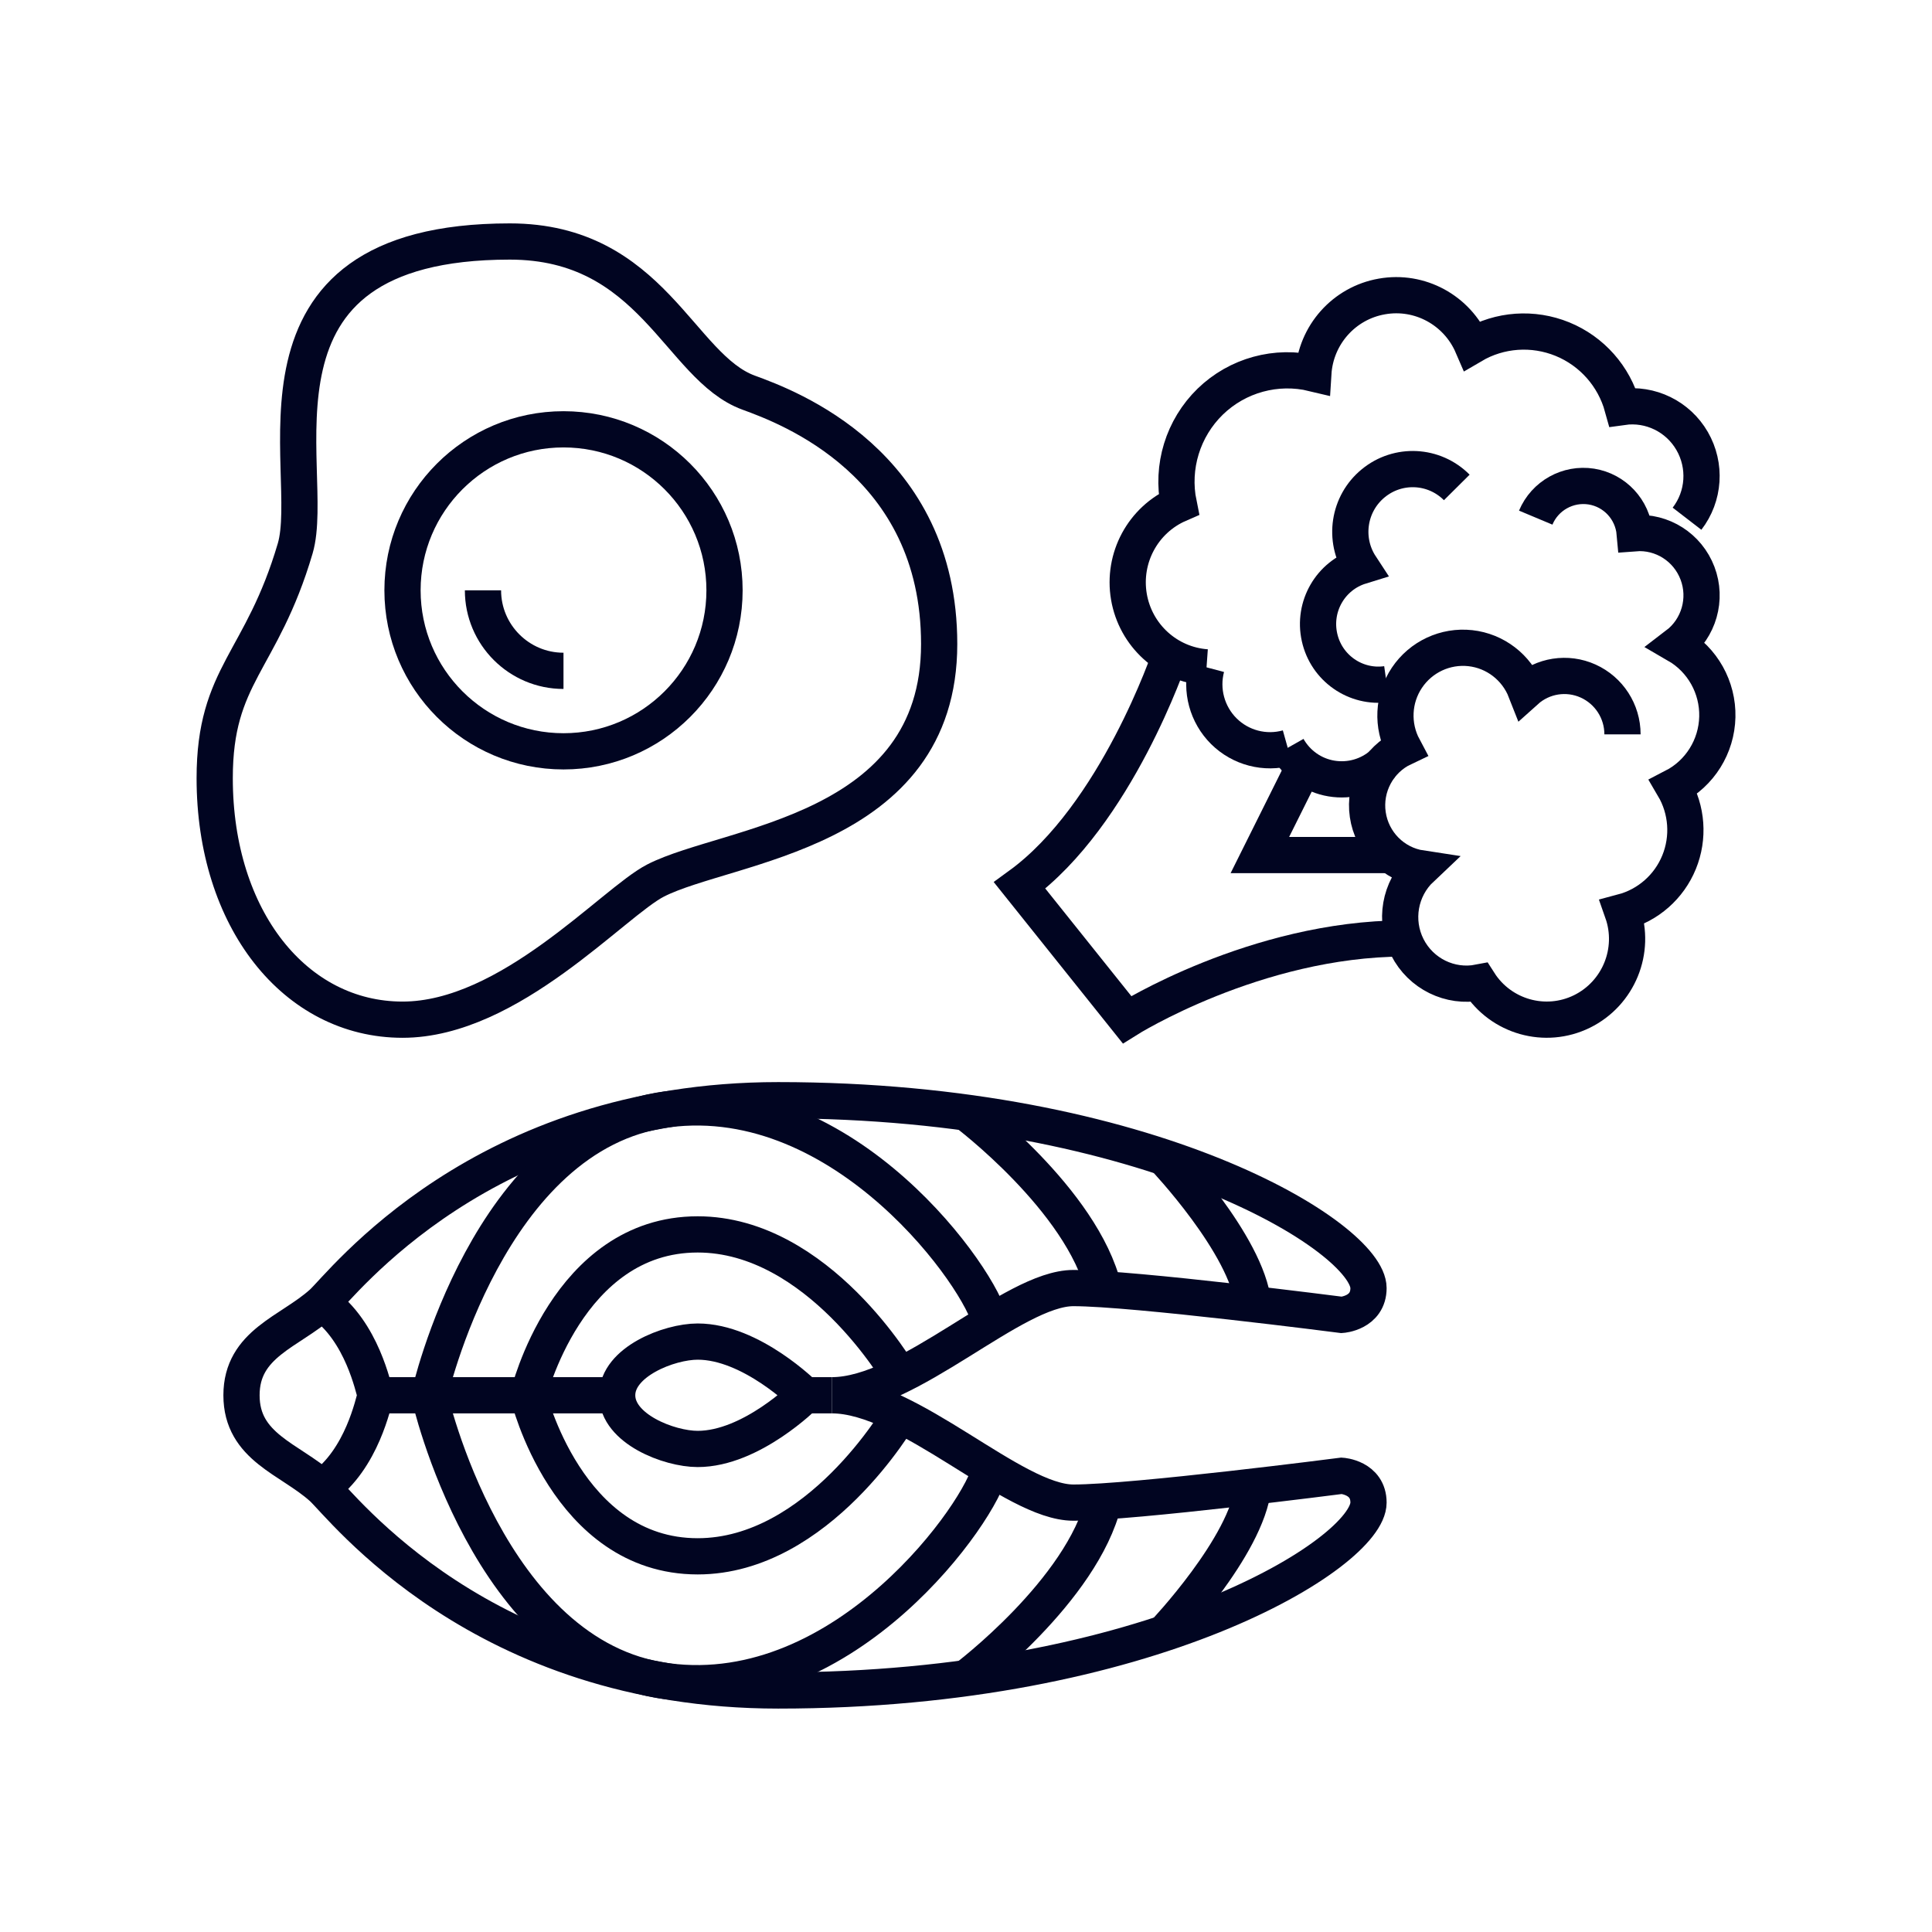
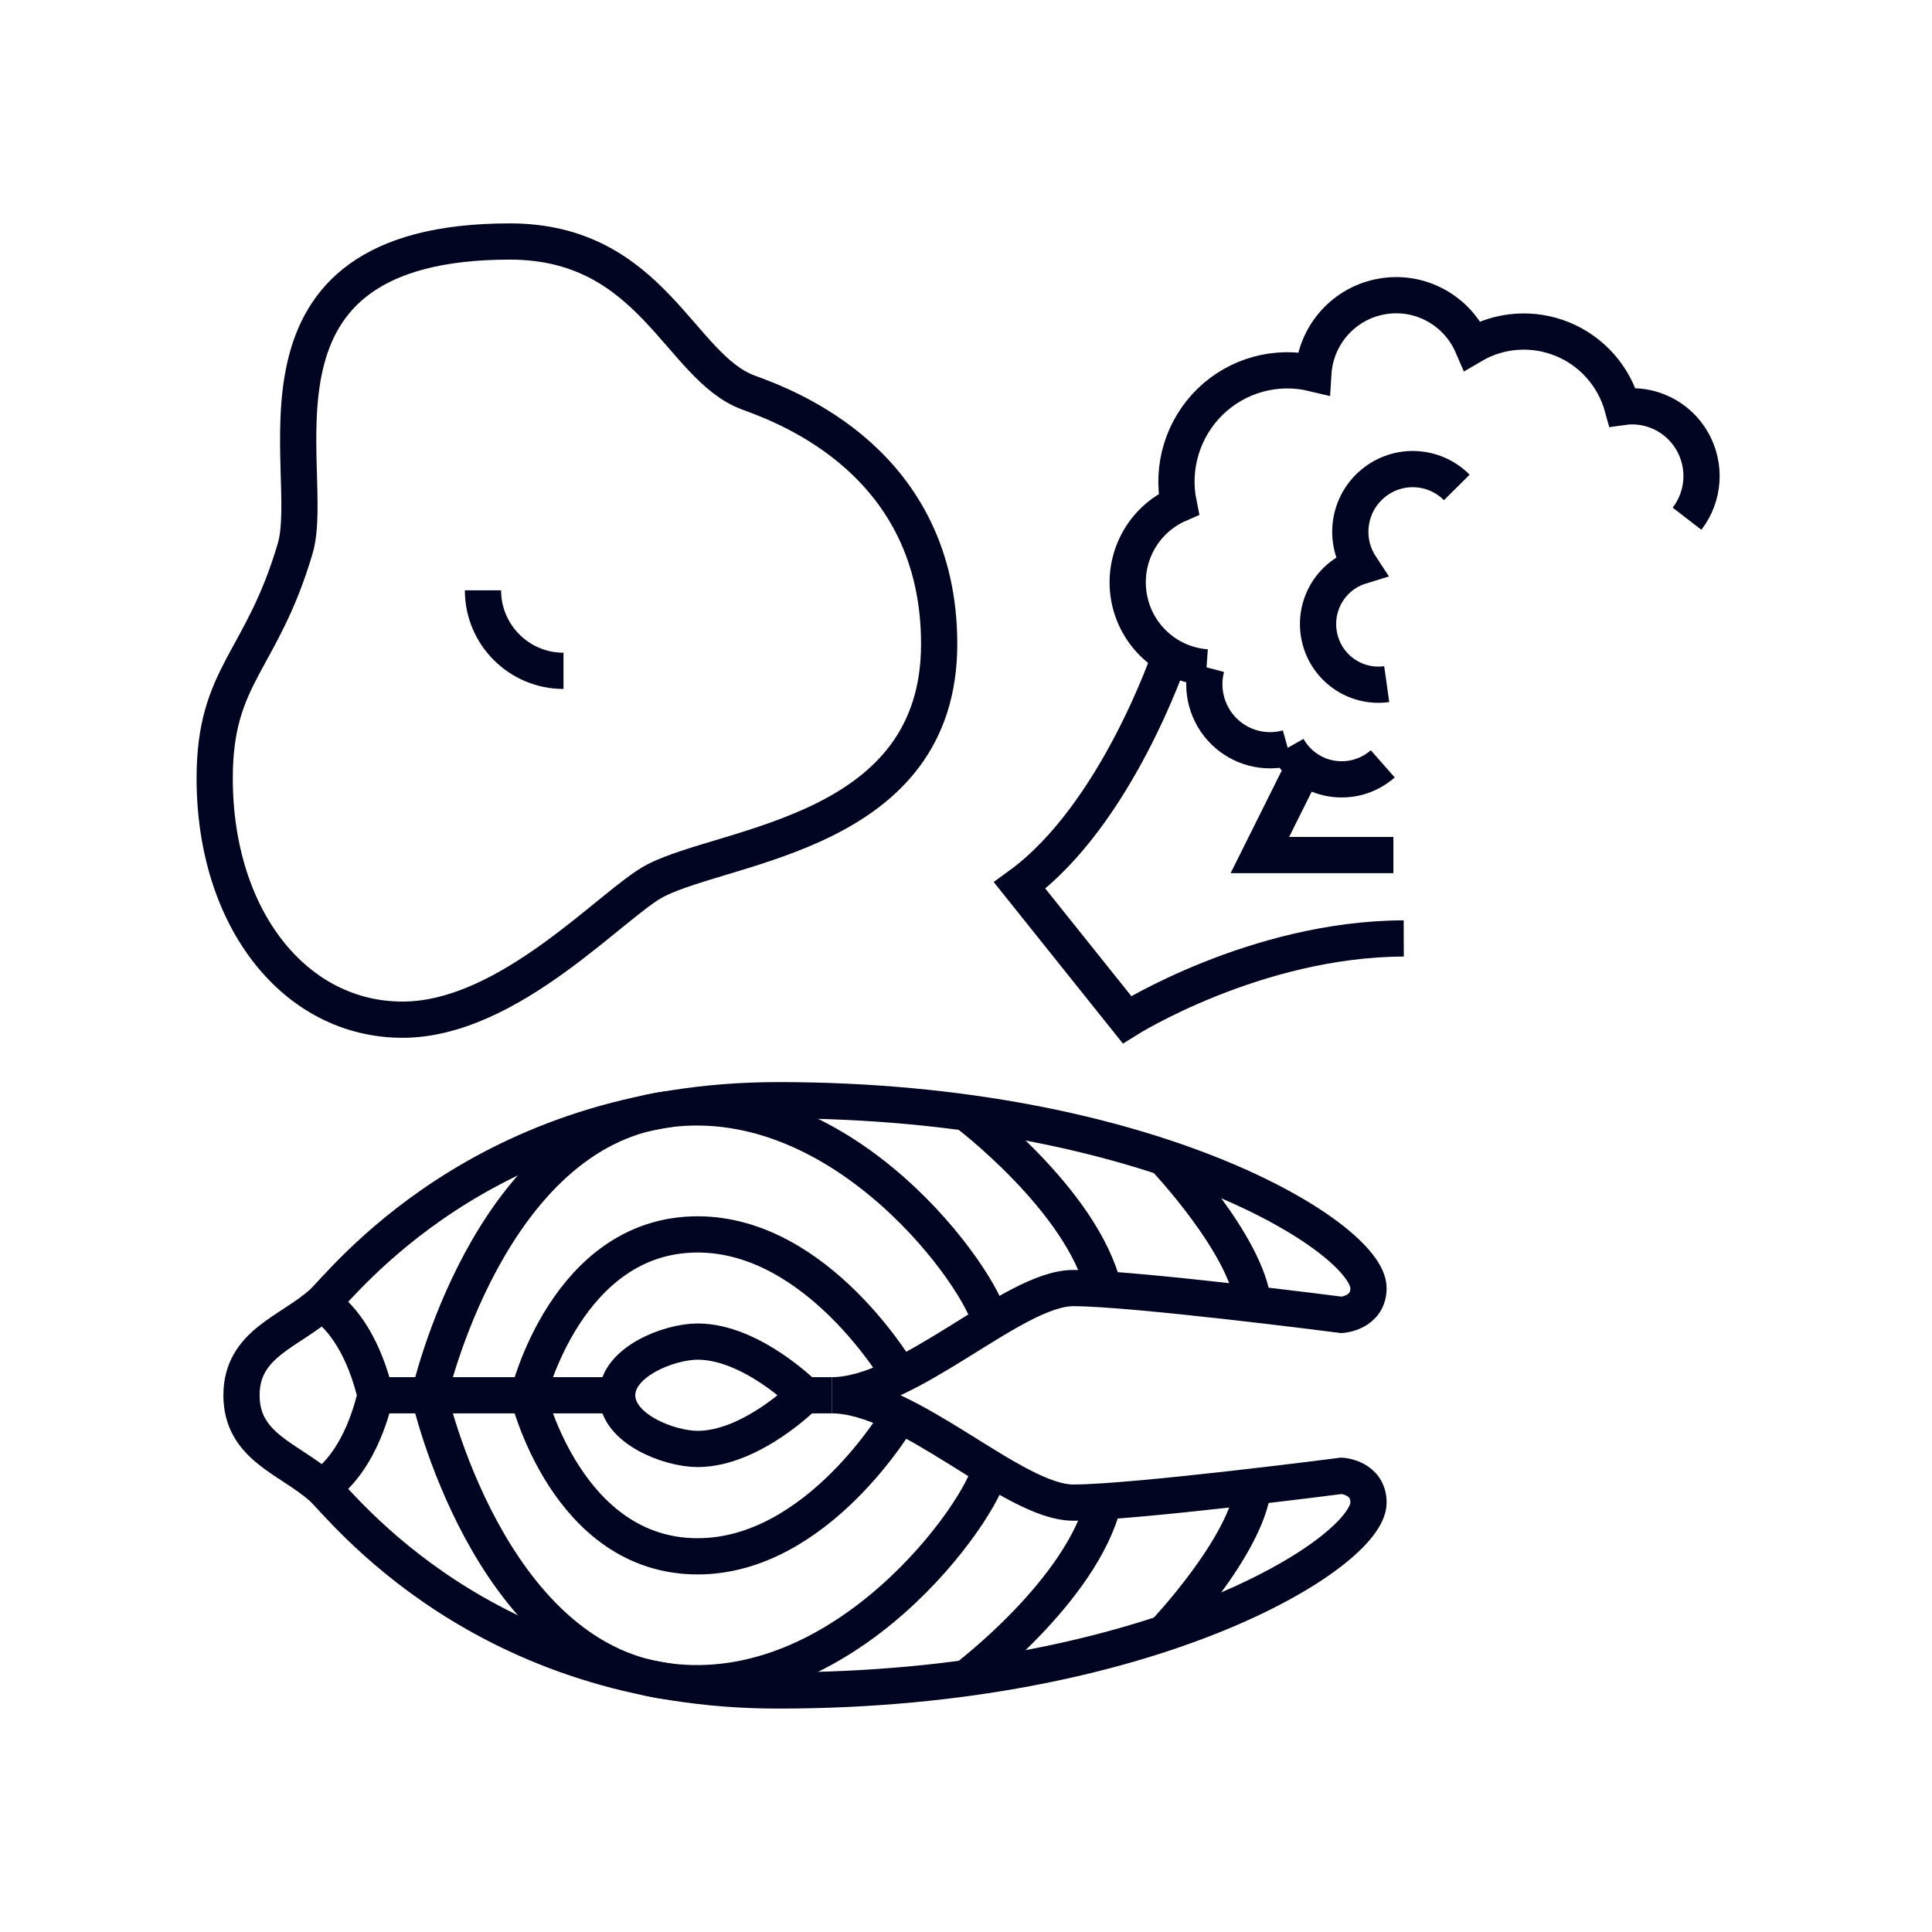
<svg xmlns="http://www.w3.org/2000/svg" version="1.1" id="Calque_1" x="0px" y="0px" width="80px" height="80px" viewBox="0 0 80 80" enable-background="new 0 0 80 80" xml:space="preserve">
  <g>
    <path fill="none" stroke="#010521" stroke-width="1.5" stroke-miterlimit="10" d="M21.11,10c5.904,0,7.016,5.209,9.888,6.258   c1.618,0.59,7.891,2.909,7.891,10.409c0,7.848-8.751,8.264-11.737,9.791c-1.758,0.899-6.041,5.765-10.483,5.765   c-4.445,0-7.779-4.166-7.779-9.999c0-4.306,1.943-4.793,3.334-9.515C13.169,19.486,9.41,10,21.11,10z" />
-     <circle fill="none" stroke="#010521" stroke-width="1.5" stroke-miterlimit="10" cx="23.334" cy="24.444" r="6.667" />
    <path fill="none" stroke="#010521" stroke-width="1.5" stroke-miterlimit="10" d="M23.333,27.778c-1.839,0-3.334-1.495-3.334-3.334   " />
    <path fill="none" stroke="#010521" stroke-width="1.5" stroke-miterlimit="10" d="M10,57.775c0-2.148,1.999-2.621,3.334-3.818   c0.807-0.721,6.597-8.4,18.887-8.4c15.419,0,24.446,5.693,24.446,7.779c0,1.037-1.111,1.111-1.111,1.111s-8.611-1.111-11.11-1.111   c-2.502,0-6.808,4.439-10.002,4.439c3.194,0,7.5,4.445,10.002,4.445c2.499,0,11.11-1.111,11.11-1.111s1.111,0.068,1.111,1.111   c0,2.086-9.027,7.779-24.446,7.779c-12.29,0-18.08-7.68-18.887-8.4C11.999,60.402,10,59.93,10,57.775z" />
    <line fill="none" stroke="#010521" stroke-width="1.5" stroke-miterlimit="10" x1="25.555" y1="57.775" x2="15.556" y2="57.775" />
    <line fill="none" stroke="#010521" stroke-width="1.5" stroke-miterlimit="10" x1="34.443" y1="57.775" x2="33.332" y2="57.775" />
    <path fill="none" stroke="#010521" stroke-width="1.5" stroke-miterlimit="10" d="M33.332,57.775c0,0-2.22-2.223-4.442-2.223   c-1.183,0-3.334,0.838-3.334,2.223c0,1.391,2.151,2.223,3.334,2.223C31.112,59.998,33.332,57.775,33.332,57.775z" />
    <path fill="none" stroke="#010521" stroke-width="1.5" stroke-miterlimit="10" d="M13.333,53.957   c1.669,1.18,2.126,3.551,2.223,3.818c-0.097,0.273-0.554,2.639-2.223,3.824" />
    <path fill="none" stroke="#010521" stroke-width="1.5" stroke-miterlimit="10" d="M41.003,60.805   c-0.313,1.706-5.971,9.785-13.384,8.811c-7.413-0.968-9.844-11.84-9.844-11.84s2.431-10.866,9.844-11.84   c7.413-0.969,13.071,7.11,13.384,8.816" />
    <path fill="none" stroke="#010521" stroke-width="1.5" stroke-miterlimit="10" d="M40,46.07c0,0,4.813,3.615,5.706,7.313" />
    <path fill="none" stroke="#010521" stroke-width="1.5" stroke-miterlimit="10" d="M40,69.486c0,0,4.813-3.621,5.706-7.318" />
    <path fill="none" stroke="#010521" stroke-width="1.5" stroke-miterlimit="10" d="M48.194,47.92c0,0,3.441,3.619,3.7,6.079" />
    <path fill="none" stroke="#010521" stroke-width="1.5" stroke-miterlimit="10" d="M48.194,67.637c0,0,3.441-3.619,3.7-6.079" />
    <path fill="none" stroke="#010521" stroke-width="1.5" stroke-miterlimit="10" d="M37.263,58.598c0,0-3.376,5.846-8.374,5.846   c-5.417,0-7.016-6.668-7.016-6.668s1.599-6.662,7.016-6.662c4.998,0,8.374,5.84,8.374,5.84" />
    <path fill="none" stroke="#010521" stroke-width="1.5" stroke-miterlimit="10" d="M48.445,27.16c0,0-2.215,6.593-6.223,9.506   l4.445,5.557c0,0,5.318-3.346,11.459-3.364" />
    <polyline fill="none" stroke="#010521" stroke-width="1.5" stroke-miterlimit="10" points="53.998,31.735 52.169,35.405    57.697,35.405  " />
    <path fill="none" stroke="#010521" stroke-width="1.5" stroke-miterlimit="10" d="M69.856,21.479c0.717-0.93,0.799-2.2,0.212-3.217   s-1.728-1.574-2.884-1.41c-0.351-1.274-1.268-2.31-2.486-2.809c-1.219-0.498-2.597-0.402-3.73,0.264   c-0.632-1.467-2.182-2.309-3.747-2.031c-1.568,0.273-2.741,1.593-2.839,3.186c-1.527-0.368-3.138,0.071-4.269,1.168   c-1.129,1.1-1.622,2.699-1.304,4.247c-1.485,0.647-2.336,2.229-2.063,3.833c0.274,1.603,1.601,2.809,3.214,2.924" />
    <path fill="none" stroke="#010521" stroke-width="1.5" stroke-miterlimit="10" d="M57.421,28.328   c-1.288,0.181-2.502-0.663-2.783-1.941c-0.284-1.275,0.456-2.557,1.701-2.941c-0.729-1.112-0.5-2.598,0.526-3.436   c1.026-0.843,2.52-0.769,3.457,0.174" />
-     <path fill="none" stroke="#010521" stroke-width="1.5" stroke-miterlimit="10" d="M63.591,21.434   c0.381-0.909,1.331-1.438,2.302-1.287c0.97,0.154,1.71,0.951,1.797,1.932c1.137-0.089,2.194,0.586,2.6,1.657   c0.406,1.068,0.06,2.28-0.848,2.971c1.057,0.611,1.697,1.755,1.669,2.979c-0.029,1.227-0.724,2.338-1.809,2.897   c0.558,0.947,0.64,2.104,0.225,3.119c-0.416,1.019-1.284,1.782-2.343,2.063c0.563,1.6-0.16,3.369-1.677,4.117   c-1.519,0.746-3.354,0.228-4.265-1.2c-1.2,0.233-2.408-0.362-2.965-1.456c-0.555-1.096-0.322-2.426,0.569-3.266   c-1.145-0.173-2.041-1.077-2.209-2.227c-0.169-1.15,0.434-2.277,1.479-2.77c-0.491-0.92-0.438-2.037,0.142-2.9   c0.581-0.866,1.592-1.337,2.624-1.224c1.031,0.113,1.915,0.793,2.295,1.764c0.707-0.636,1.72-0.792,2.584-0.402   c0.866,0.392,1.423,1.253,1.423,2.207" />
    <path fill="none" stroke="#010521" stroke-width="1.5" stroke-miterlimit="10" d="M49.959,27.633   c-0.251,0.946,0.025,1.957,0.718,2.645c0.695,0.689,1.706,0.951,2.645,0.688" />
    <path fill="none" stroke="#010521" stroke-width="1.5" stroke-miterlimit="10" d="M53.322,30.965   c0.382,0.676,1.045,1.144,1.808,1.271c0.767,0.128,1.545-0.094,2.127-0.607" />
  </g>
</svg>